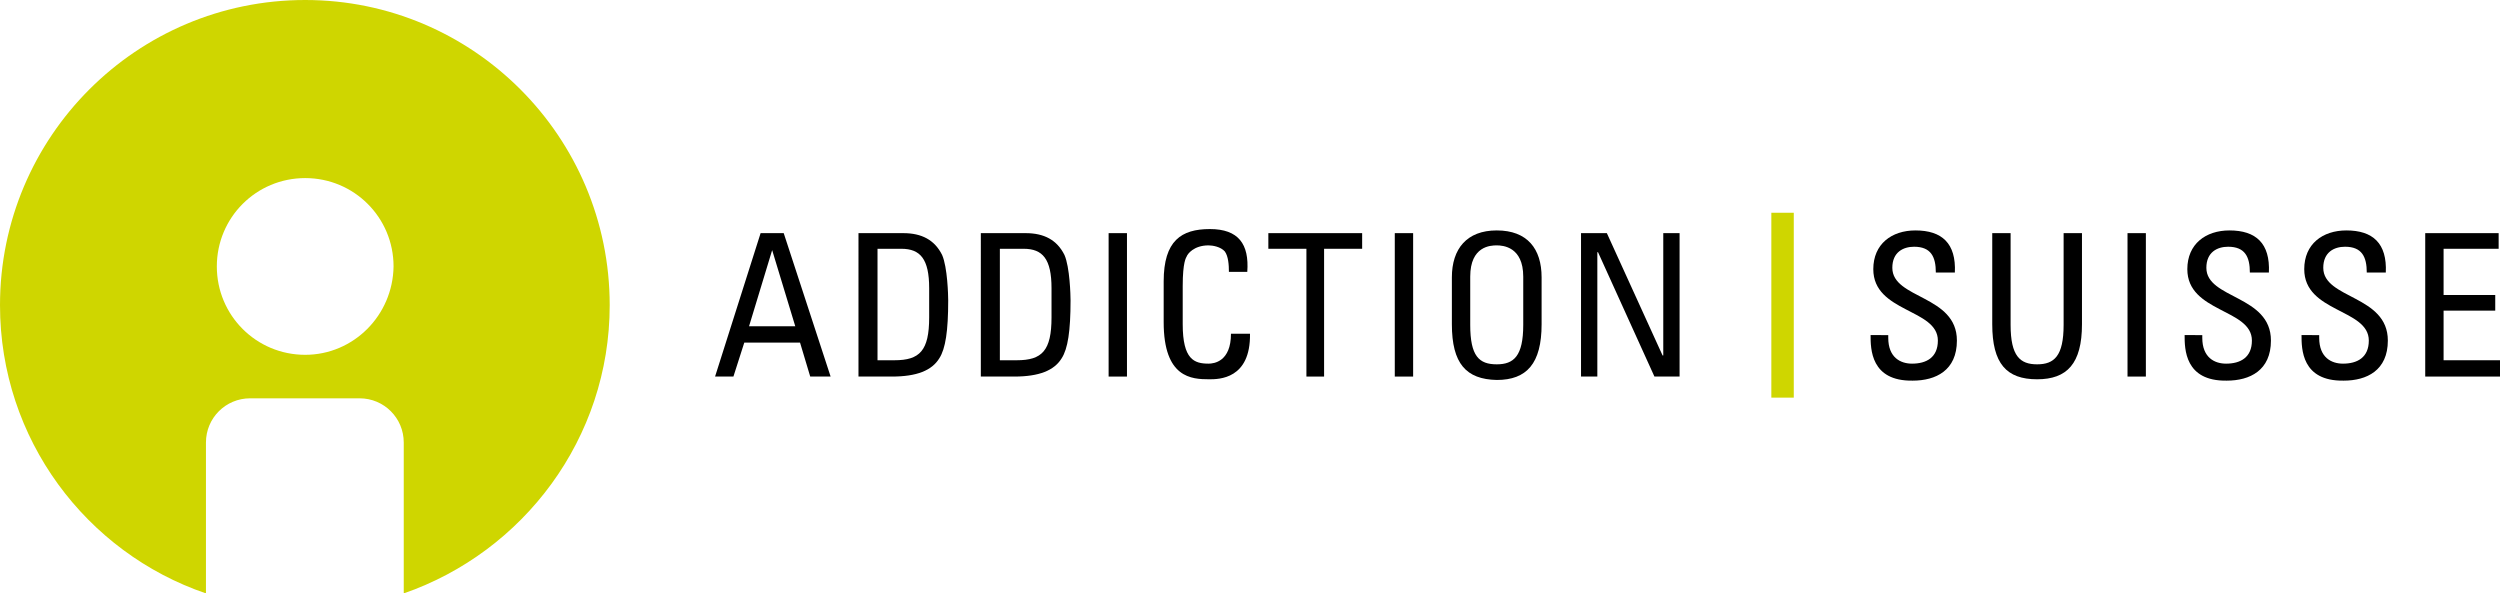
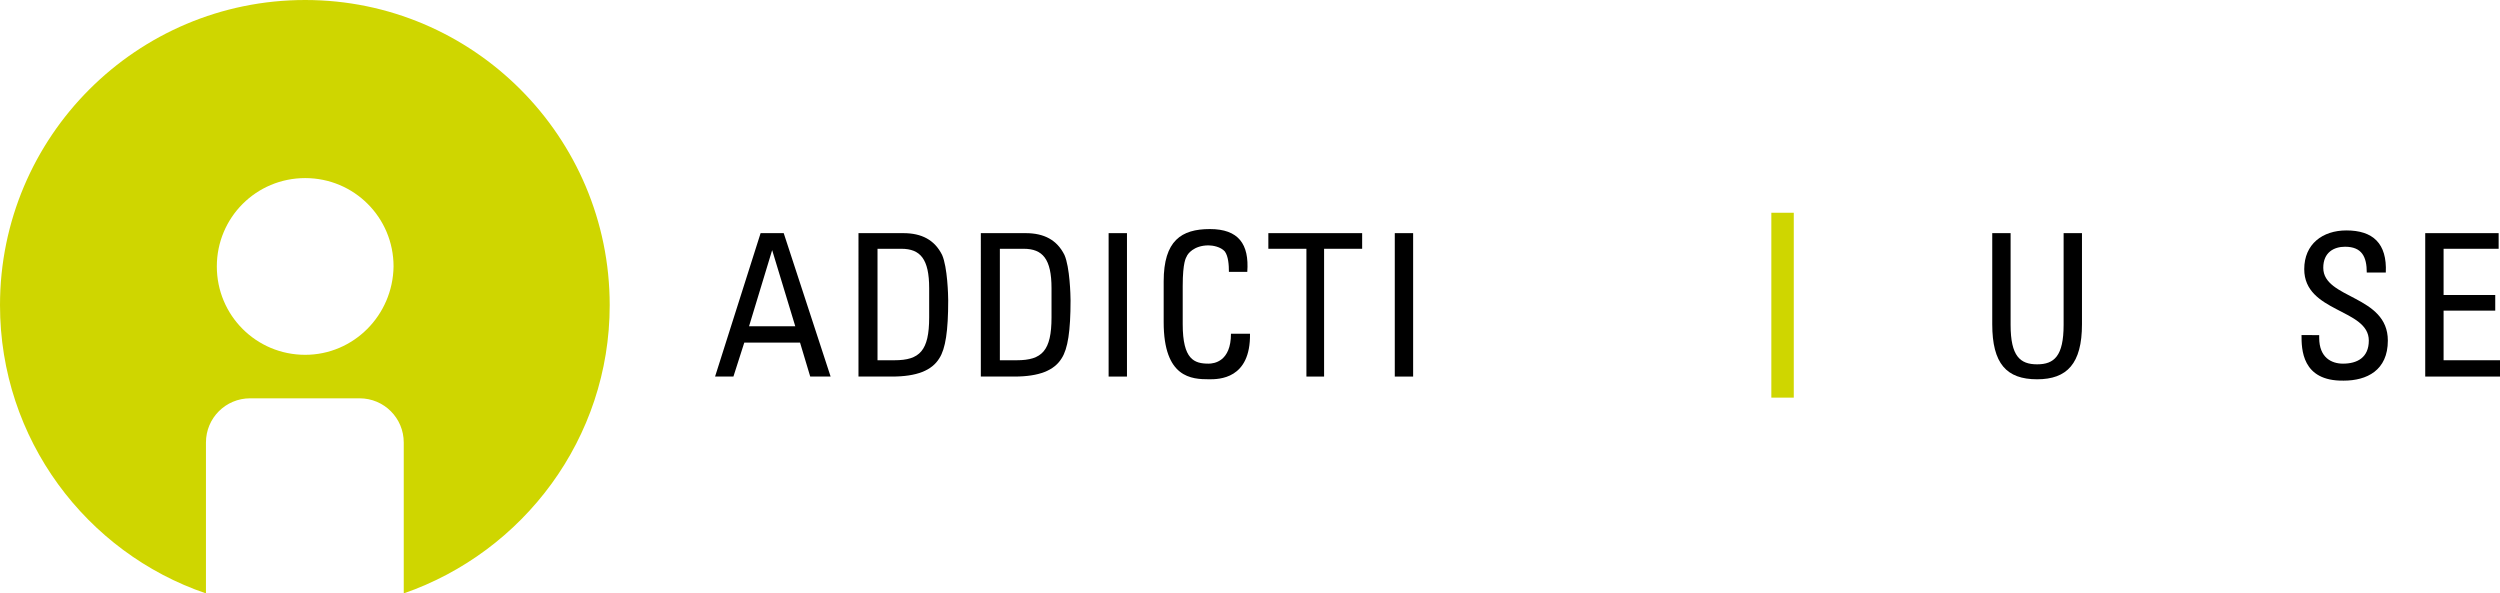
<svg xmlns="http://www.w3.org/2000/svg" version="1.1" id="Calque_1" x="0px" y="0px" viewBox="0 0 367.8 87.3" style="enable-background:new 0 0 367.8 87.3;" xml:space="preserve">
  <style type="text/css">
	.st0{fill:#CFD600;}
</style>
  <g>
    <path class="st0" d="M44.9,0C20.1,0,0,20.1,0,44.9c0,19.7,12.7,36.4,30.3,42.4V65.1c0-3.6,2.9-6.5,6.5-6.5h16.1   c3.6,0,6.5,2.9,6.5,6.5v22.2c17.6-6.1,30.3-22.8,30.3-42.4C89.7,20.1,69.6,0,44.9,0 M44.9,52.2c-7.2,0-13-5.8-13-13   c0-7.2,5.8-13,13-13c7.2,0,13,5.8,13,13C57.8,46.4,52,52.2,44.9,52.2" />
    <rect x="260.6" y="31.3" class="st0" width="3.3" height="27.2" />
-     <path d="M277.8,49.1v0.6c0,2.9,1.8,3.8,3.5,3.8c2.1,0,3.8-0.9,3.8-3.4c0-4.7-9.5-4.1-9.5-10.5c0-3.7,2.7-5.7,6.2-5.7   c3.9,0,6,1.9,5.8,6.2h-2.8c0-2.3-0.7-3.8-3.2-3.8c-1.6,0-3.2,0.8-3.2,3.1c0,4.6,9.5,4,9.5,10.7c0,4.4-3.1,5.9-6.5,5.9   c-6.2,0.1-6.2-4.7-6.2-6.7H277.8z" />
    <path d="M293.1,34.3h2.7v13.5c0,4.6,1.4,5.8,3.9,5.8c2.5,0,3.9-1.2,3.9-5.8V34.3h2.7v13.4c0,5.8-2.2,8.1-6.6,8.1   c-4.5,0-6.6-2.3-6.6-8.1V34.3z" />
-     <rect x="313" y="34.3" width="2.7" height="21.1" />
-     <path d="M324,49.1v0.6c0,2.9,1.8,3.8,3.5,3.8c2.1,0,3.8-0.9,3.8-3.4c0-4.7-9.5-4.1-9.5-10.5c0-3.7,2.7-5.7,6.2-5.7   c3.9,0,6,1.9,5.8,6.2H331c0-2.3-0.7-3.8-3.2-3.8c-1.6,0-3.2,0.8-3.2,3.1c0,4.6,9.5,4,9.5,10.7c0,4.4-3.1,5.9-6.5,5.9   c-6.2,0.1-6.2-4.7-6.2-6.7H324z" />
    <path d="M341.2,49.1v0.6c0,2.9,1.8,3.8,3.5,3.8c2.1,0,3.8-0.9,3.8-3.4c0-4.7-9.5-4.1-9.5-10.5c0-3.7,2.7-5.7,6.2-5.7   c3.9,0,6,1.9,5.8,6.2h-2.8c0-2.3-0.7-3.8-3.2-3.8c-1.6,0-3.2,0.8-3.2,3.1c0,4.6,9.5,4,9.5,10.7c0,4.4-3.1,5.9-6.5,5.9   c-6.2,0.1-6.2-4.7-6.2-6.7H341.2z" />
    <polygon points="356.8,55.4 356.8,34.3 367.6,34.3 367.6,36.6 359.5,36.6 359.5,43.4 367.1,43.4 367.1,45.7 359.5,45.7 359.5,53    367.8,53 367.8,55.4  " />
    <path d="M111.9,34.3h3.4l6.9,21.1h-3l-1.5-5h-8.2l-1.6,5h-2.7L111.9,34.3z M113.6,36.8L113.6,36.8L110.2,48h6.8L113.6,36.8z" />
    <path d="M126.4,34.3h6.5c2.7,0,4.6,1,5.7,3.2c0.8,1.8,0.9,6,0.9,6.7c0,4.5-0.4,7.1-1.3,8.5c-1.1,1.8-3.3,2.7-7,2.7h-4.9V34.3z    M129.1,53h2.5c3.7,0,5.1-1.4,5.1-6.3v-4.3c0-4.3-1.3-5.8-4.1-5.8h-3.5V53z" />
    <path d="M144.4,34.3h6.5c2.7,0,4.6,1,5.7,3.2c0.8,1.8,0.9,6,0.9,6.7c0,4.5-0.4,7.1-1.3,8.5c-1.1,1.8-3.3,2.7-7,2.7h-4.9V34.3z    M147.1,53h2.5c3.7,0,5.1-1.4,5.1-6.3v-4.3c0-4.3-1.3-5.8-4.1-5.8h-3.5V53z" />
    <rect x="163.1" y="34.3" width="2.7" height="21.1" />
    <path d="M180.8,40.1c0-1.2-0.1-2.4-0.6-3.1c-0.6-0.7-1.8-0.9-2.4-0.9c-2.2,0-3.1,1.3-3.2,1.6c-0.1,0.2-0.6,0.8-0.6,4.4v5.6   c0,5.2,1.7,5.8,3.8,5.8c0.8,0,3.3-0.3,3.3-4.4h2.8c0.1,6.7-4.6,6.7-6,6.7c-2.6,0-6.7-0.2-6.7-8.4v-6c0-6,2.6-7.7,6.8-7.7   c4.2,0,5.8,2.2,5.5,6.3H180.8z" />
    <polygon points="200.4,34.3 200.4,36.6 194.8,36.6 194.8,55.4 192.2,55.4 192.2,36.6 186.6,36.6 186.6,34.3  " />
    <rect x="205.2" y="34.3" width="2.7" height="21.1" />
-     <path d="M213.6,47.7v-6.9c0-4.2,2.2-6.9,6.6-6.9c4.5,0,6.6,2.7,6.6,6.9v6.9c0,5.8-2.2,8.2-6.6,8.2   C215.7,55.8,213.6,53.5,213.6,47.7 M224.1,47.8v-7.1c0-4.4-3-4.6-3.9-4.6s-3.9,0.1-3.9,4.6v7.1c0,4.6,1.3,5.8,3.9,5.8   C222.7,53.6,224.1,52.4,224.1,47.8" />
-     <polygon points="247.1,34.3 247.1,55.4 243.4,55.4 235.1,37.1 235,37.1 235,55.4 232.6,55.4 232.6,34.3 236.4,34.3 244.6,52.3    244.7,52.3 244.7,34.3  " />
  </g>
</svg>